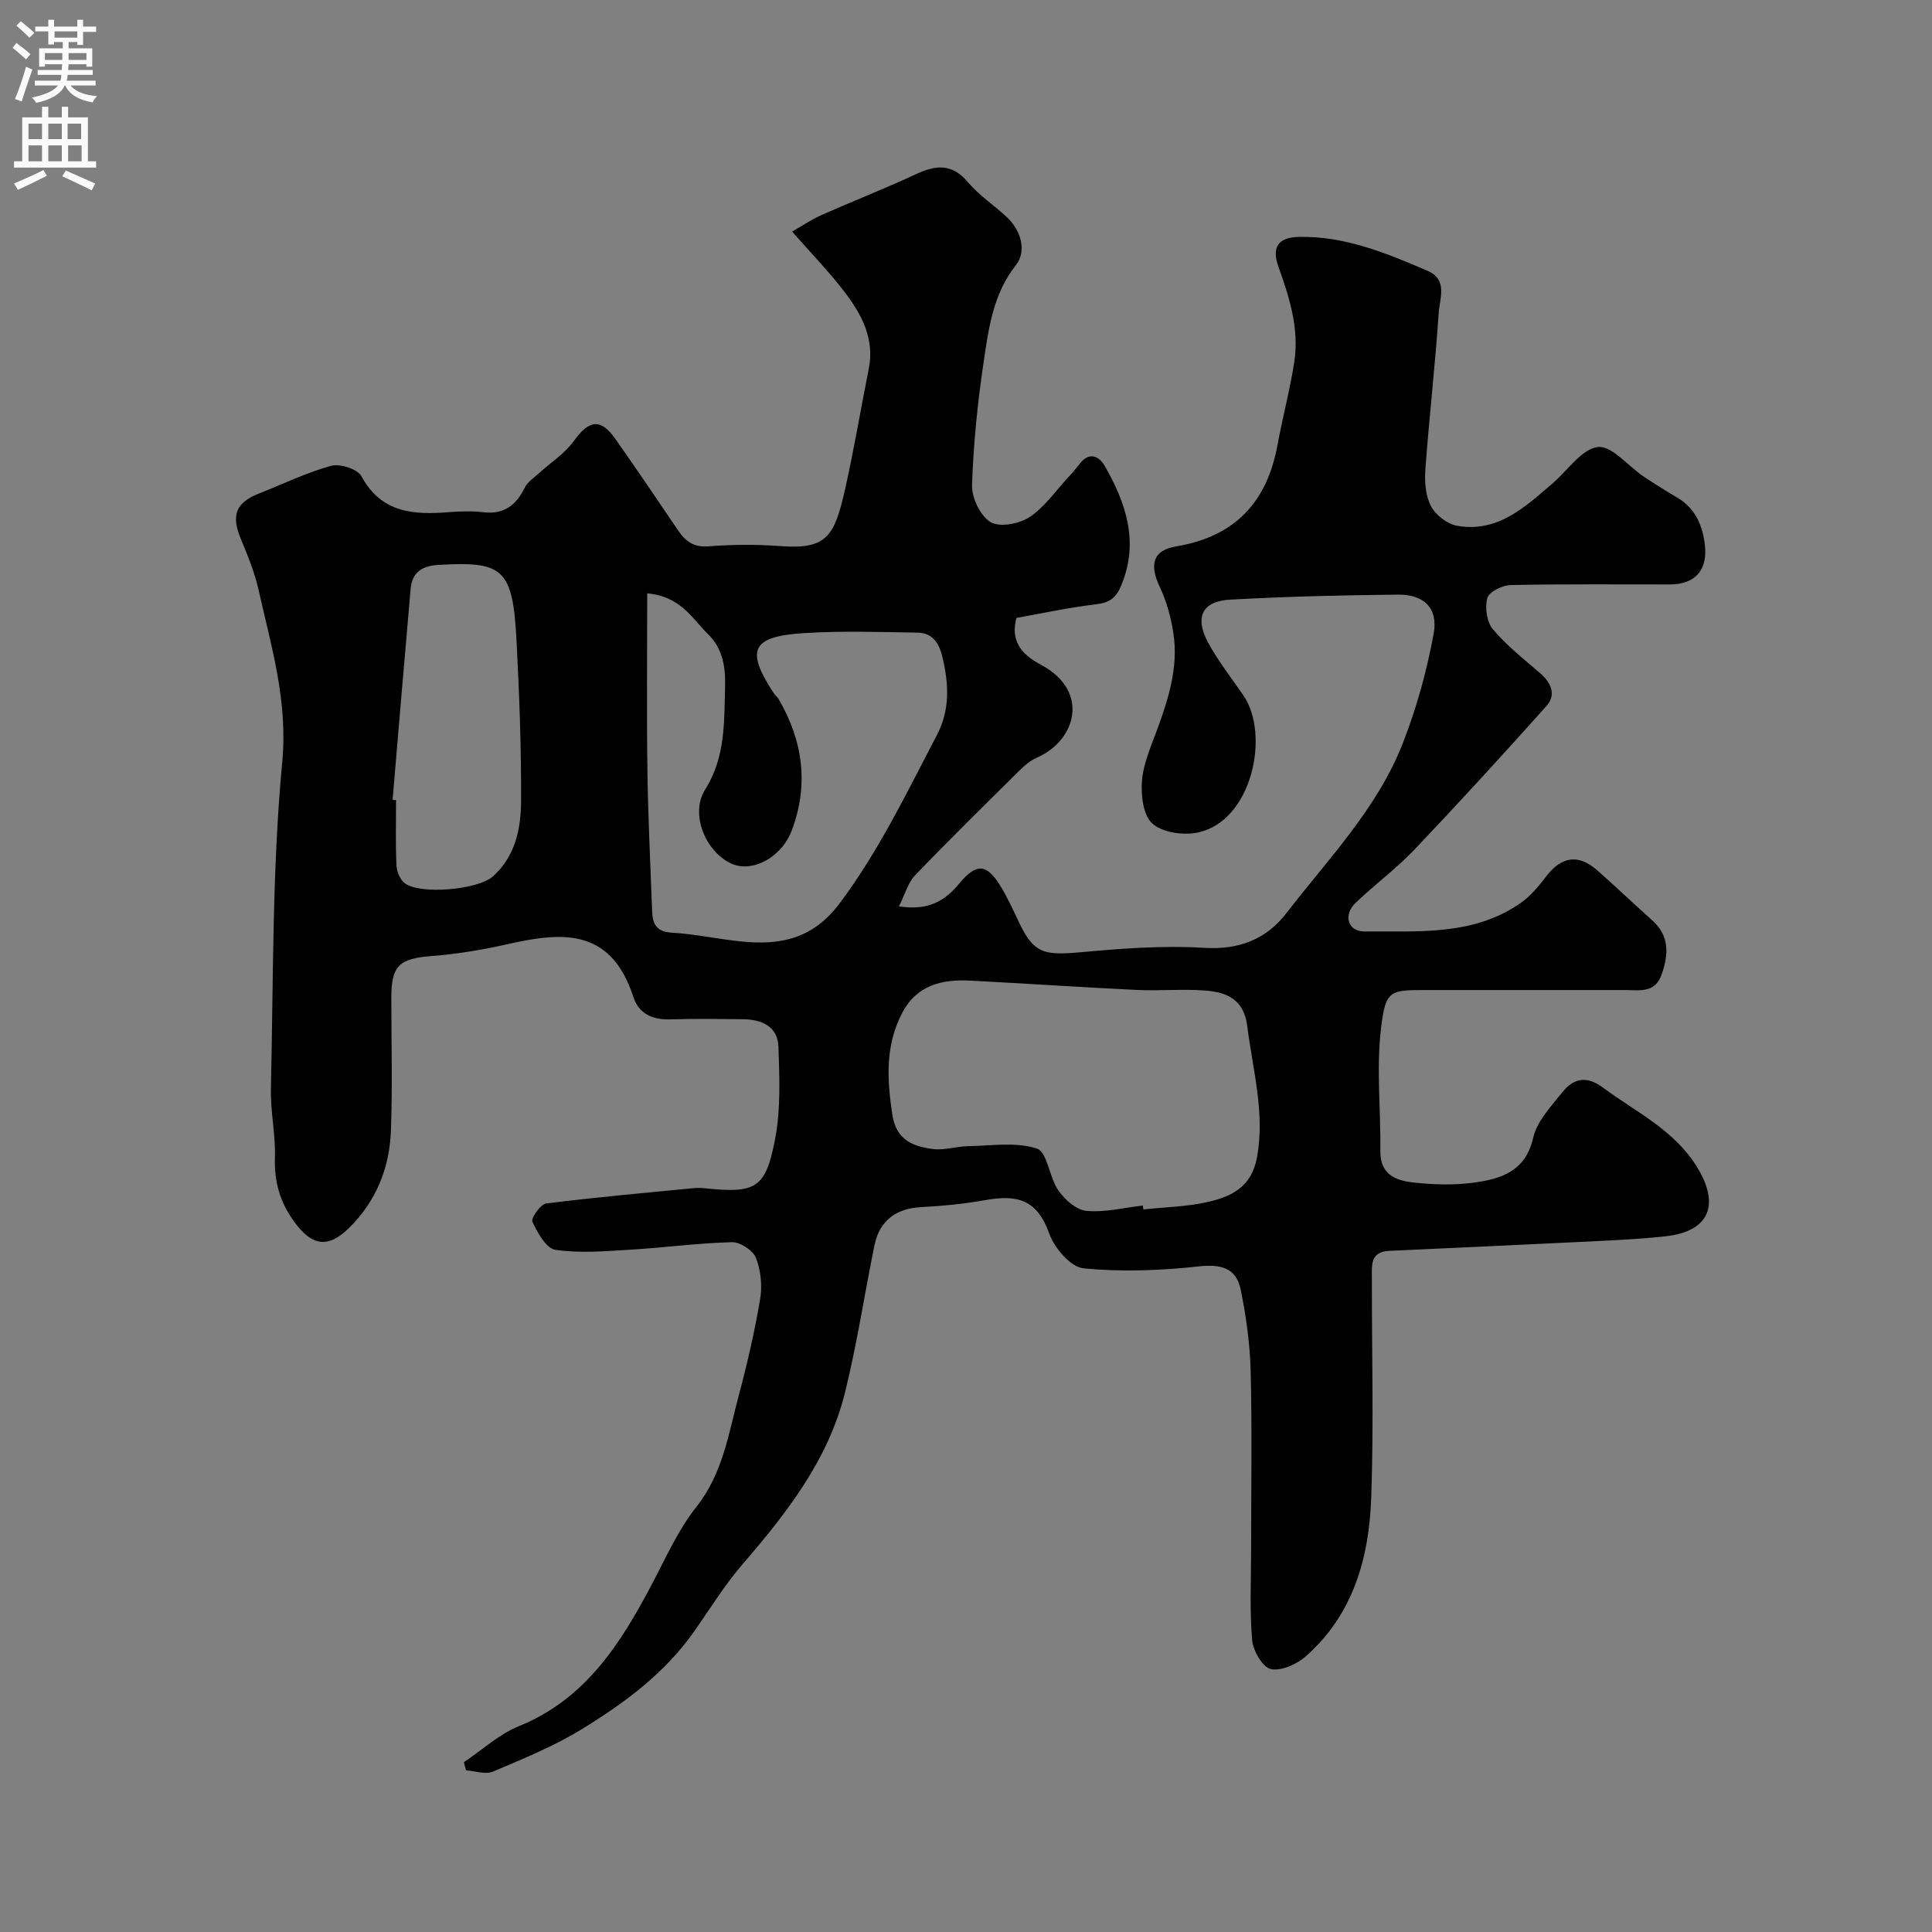
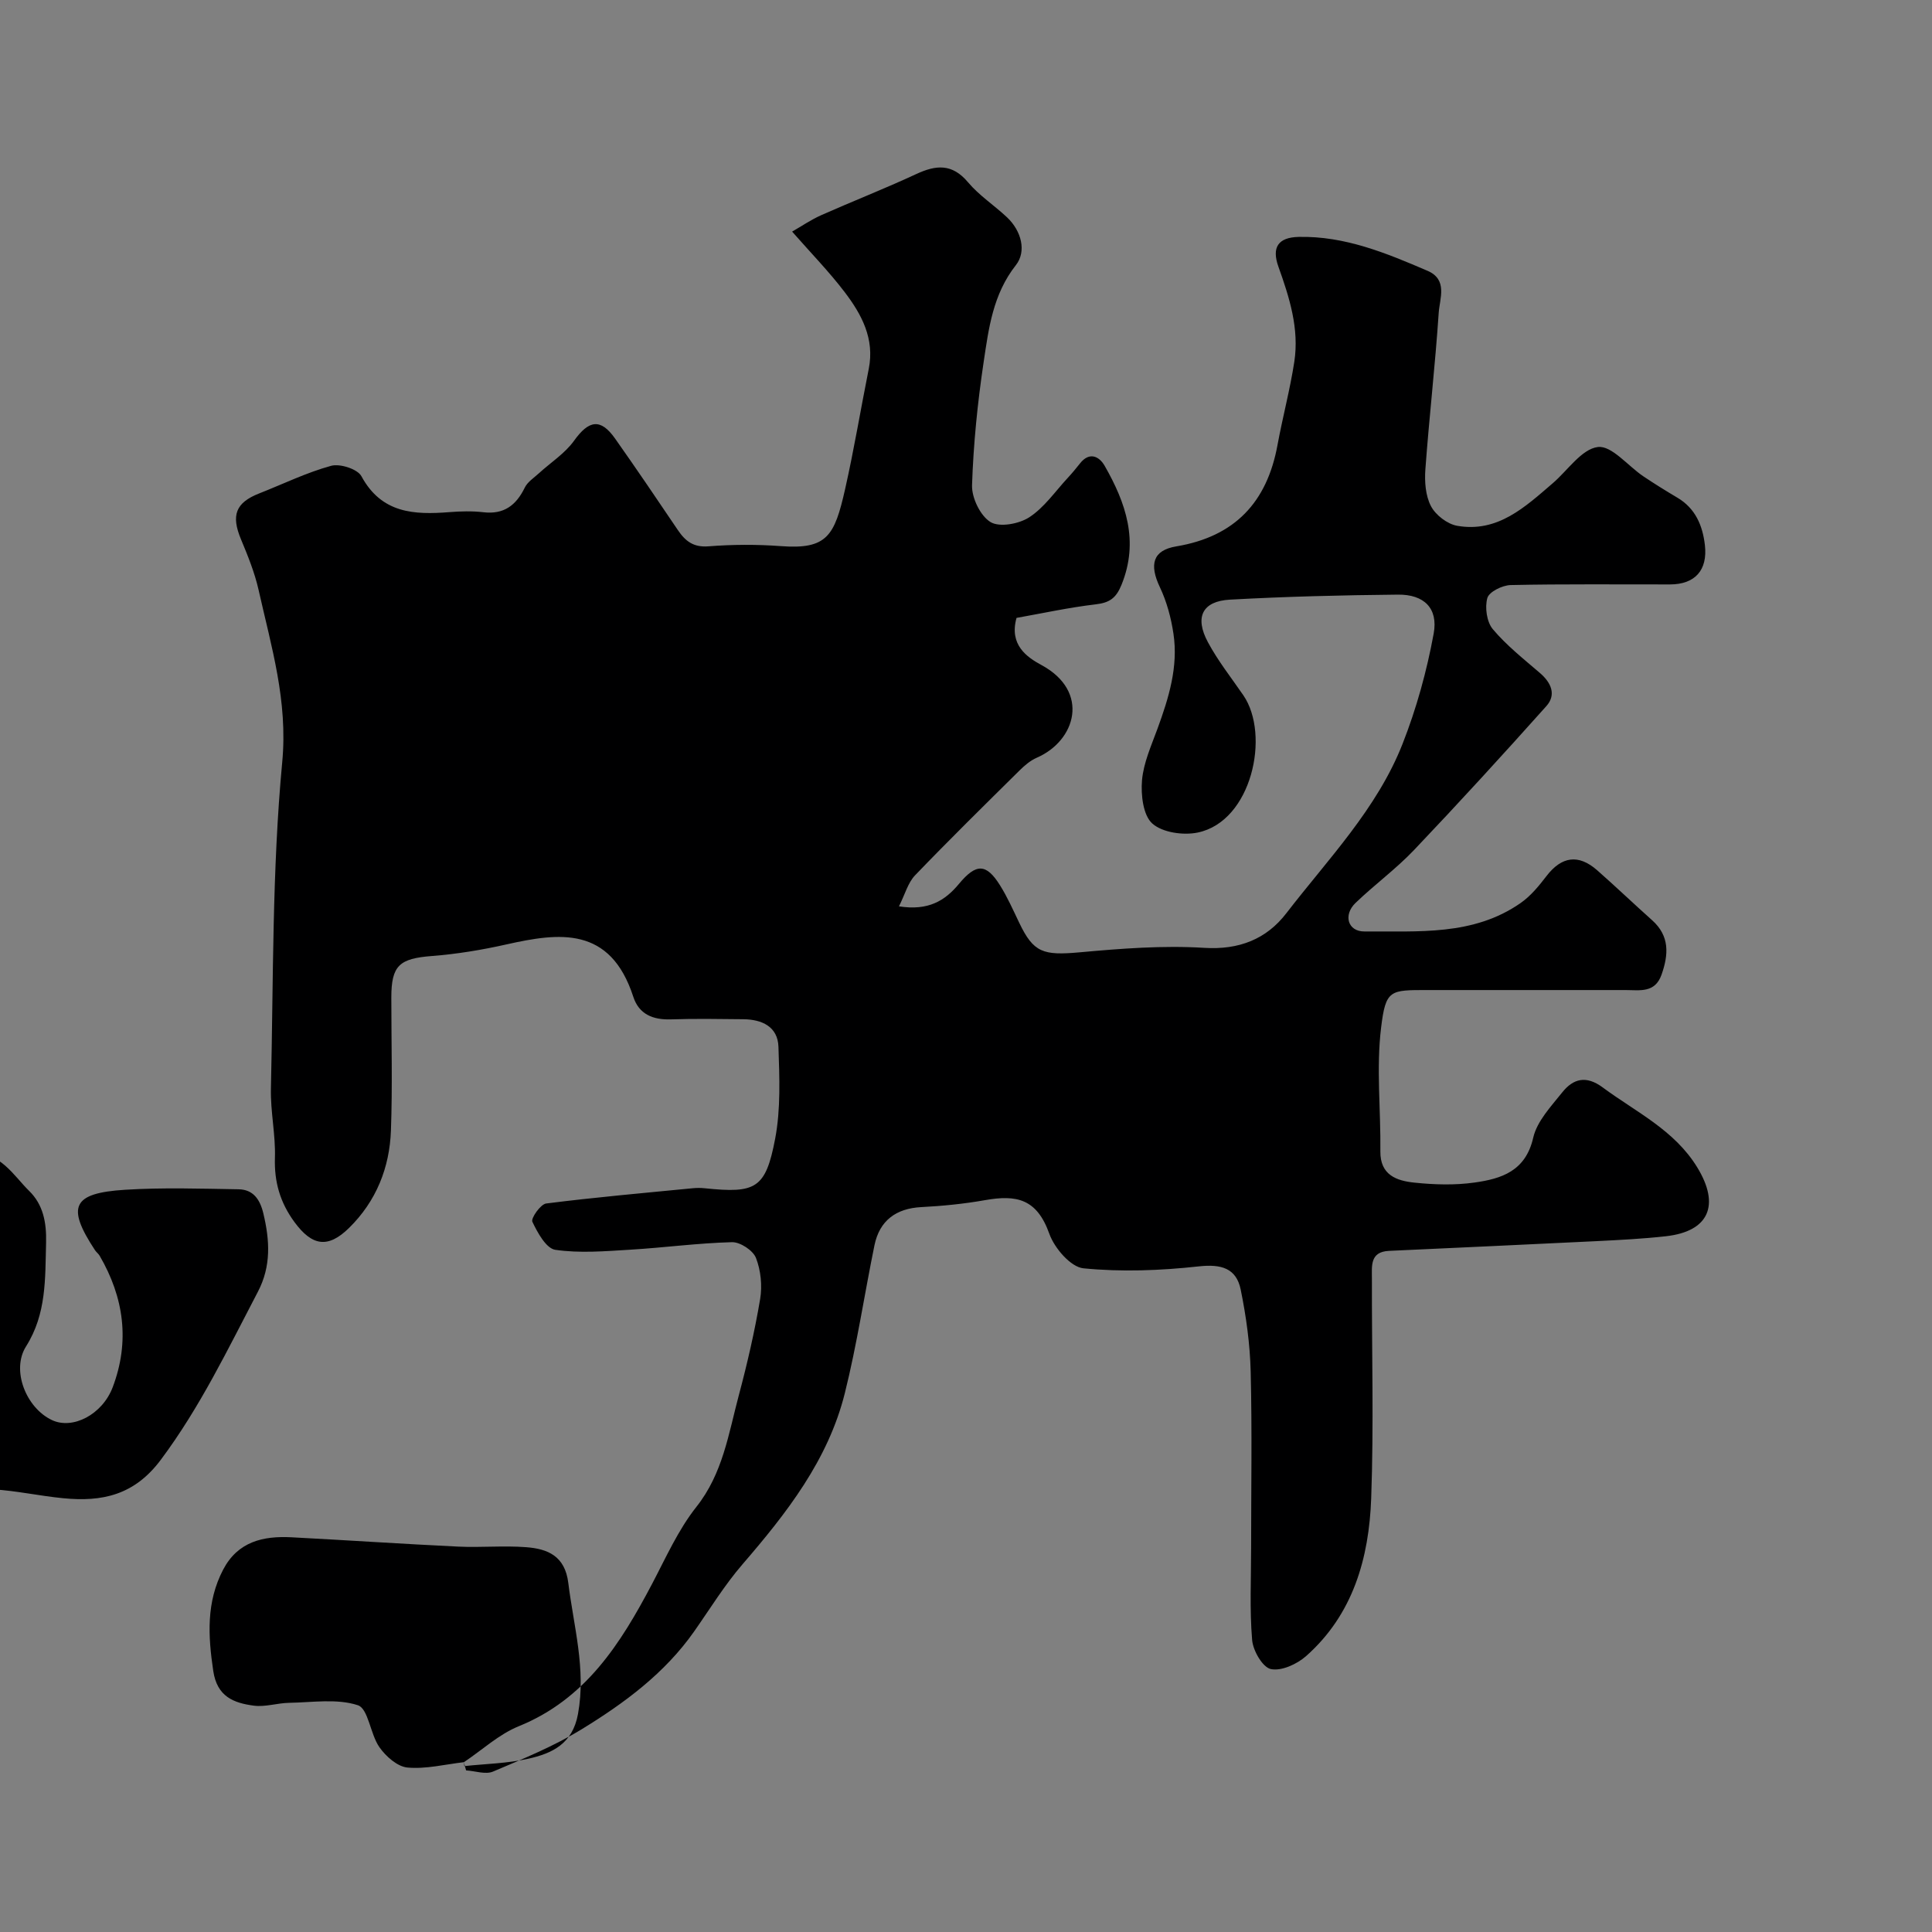
<svg xmlns="http://www.w3.org/2000/svg" enable-background="new 0 0 400 400" viewBox="0 0 400 400">
  <rect x="0" y="0" width="400" height="400" fill="#808080" stroke="none" />
-   <path d="m96.05 364.84c3.77-2.52 7.24-5.77 11.35-7.44 13.84-5.61 21.07-17.08 27.58-29.42 2.87-5.45 5.42-11.23 9.2-16 5.47-6.9 6.65-15.1 8.77-23.05 1.76-6.59 3.3-13.26 4.43-19.98.46-2.75.14-5.94-.87-8.52-.61-1.55-3.26-3.29-4.95-3.25-7.06.18-14.09 1.14-21.14 1.56-5.15.31-10.4.76-15.45.02-1.89-.28-3.68-3.55-4.75-5.81-.34-.71 1.69-3.63 2.86-3.78 10.09-1.28 20.23-2.17 30.36-3.16.83-.08 1.67-.08 2.5.01 10.53 1.09 12.58.09 14.55-10.27 1.17-6.17.89-12.68.68-19.02-.14-4.2-3.43-5.67-7.28-5.71-5-.05-10-.14-15 .03-3.71.12-6.6-1.06-7.77-4.67-4.78-14.72-15.36-13.29-26.26-10.85-5.07 1.14-10.26 2-15.43 2.4-6.73.52-8.41 1.94-8.41 8.59 0 9.17.25 18.34-.08 27.5-.27 7.74-3.05 14.69-8.68 20.22-4.39 4.3-7.66 3.72-11.3-1.23-2.97-4.05-4.2-8.3-4.04-13.33.15-4.75-.94-9.54-.83-14.3.52-22.54.23-45.17 2.34-67.57 1.2-12.69-2.26-23.92-4.88-35.62-.81-3.61-2.23-7.11-3.66-10.54-2.07-4.96-1.12-7.57 3.77-9.49 4.96-1.95 9.79-4.32 14.9-5.72 1.83-.5 5.47.67 6.27 2.16 4.17 7.7 10.9 8.01 18.23 7.43 2.32-.18 4.69-.25 6.99.02 4.28.51 6.81-1.43 8.6-5.1.57-1.17 1.88-2.01 2.9-2.94 2.45-2.25 5.41-4.12 7.3-6.76 3.05-4.26 5.48-4.72 8.49-.46 4.42 6.26 8.71 12.6 13 18.95 1.55 2.29 3.22 3.62 6.35 3.37 4.97-.39 10.01-.41 14.99-.04 9.59.72 11.11-2.15 13.29-11.8 1.86-8.26 3.24-16.62 4.9-24.92 1.24-6.22-1.48-11.26-4.98-15.86-3.19-4.19-6.9-8-10.89-12.54 2.01-1.15 3.94-2.48 6.05-3.41 6.51-2.89 13.16-5.49 19.62-8.49 4.12-1.92 7.46-2.23 10.75 1.69 2.3 2.74 5.44 4.77 8.08 7.26 2.99 2.82 4.06 7.06 1.83 9.89-4.77 6.06-5.63 13.1-6.68 20.09-1.26 8.44-2.12 16.97-2.4 25.49-.08 2.6 1.72 6.34 3.83 7.62 1.87 1.13 5.9.39 8.03-1 3.1-2.02 5.35-5.34 7.94-8.13.89-.96 1.74-1.98 2.55-3.01 1.95-2.49 3.98-1.46 5.09.46 4.41 7.7 7.17 15.64 3.51 24.66-1.12 2.76-2.46 3.71-5.32 4.05-5.62.66-11.17 1.88-16.42 2.81-1.57 5.6 2.18 8.15 5.18 9.77 10.08 5.46 7.13 15.66-.99 19.18-1.31.57-2.5 1.58-3.53 2.6-7.28 7.2-14.58 14.37-21.67 21.75-1.47 1.53-2.07 3.91-3.33 6.42 6.11.96 9.54-1.18 12.42-4.65 3.56-4.28 5.64-4.27 8.5.29 1.54 2.46 2.73 5.15 3.99 7.78 2.95 6.16 4.94 6.78 12.48 6.1 8.56-.78 17.24-1.46 25.78-.93 7.27.46 12.92-1.82 17.03-7.16 8.66-11.24 18.77-21.61 24.06-35.06 2.89-7.35 5.03-15.1 6.45-22.86.96-5.26-2.03-8.1-7.38-8.05-11.6.11-23.21.4-34.8 1.04-5.72.31-7.36 3.62-4.56 8.82 2.07 3.86 4.84 7.35 7.33 10.98 5.61 8.18 1.77 26.1-9.45 28.42-2.99.62-7.31 0-9.4-1.87-1.91-1.71-2.38-5.94-2.13-8.94.31-3.62 1.92-7.17 3.2-10.67 2.33-6.38 4.34-12.83 3.31-19.69-.49-3.29-1.39-6.64-2.81-9.63-2.23-4.7-1.48-7.64 3.41-8.45 12.09-2.02 18.77-9.13 20.94-20.97 1.06-5.76 2.59-11.45 3.48-17.23 1.05-6.86-1-13.31-3.29-19.71-1.44-4.03-.02-6.06 4.18-6.16 9.55-.22 18.16 3.35 26.7 7.02 4.24 1.82 2.51 5.74 2.31 8.68-.72 10.81-1.97 21.59-2.76 32.4-.19 2.55.02 5.48 1.16 7.65.96 1.84 3.38 3.7 5.42 4.06 8.4 1.47 14.07-3.9 19.8-8.82 3.1-2.66 5.96-7.07 9.33-7.49 2.85-.36 6.24 3.94 9.45 6.09 2.3 1.54 4.65 3 7.03 4.41 3.74 2.22 5.21 5.78 5.68 9.8.6 5.23-2.07 8.14-7.22 8.15-11 .02-22-.11-33 .13-1.71.04-4.45 1.39-4.82 2.68-.55 1.94-.13 4.94 1.12 6.44 2.84 3.38 6.39 6.18 9.76 9.08 2.35 2.02 3.44 4.51 1.33 6.87-8.99 10.06-18.1 20.02-27.39 29.79-3.74 3.93-8.19 7.18-12.11 10.95-2.6 2.5-1.61 5.94 1.86 5.91 11.08-.09 22.5.96 32.32-5.89 2.08-1.45 3.8-3.55 5.36-5.59 3.12-4.06 6.61-4.6 10.49-1.19 3.84 3.38 7.55 6.93 11.37 10.34 3.66 3.27 3.42 7.09 1.96 11.26-1.36 3.88-4.52 3.2-7.44 3.2-13.67.01-27.33 0-41 0-7.8 0-8.67-.11-9.63 7.79-1.02 8.41-.05 17.05-.15 25.59-.06 4.95 3.39 6.11 7.04 6.49 4.12.43 8.39.56 12.47-.02 5.55-.78 10.55-2.35 12.13-9.26.78-3.43 3.69-6.49 6.02-9.41 2.27-2.85 4.95-3.56 8.37-1.02 6.89 5.1 14.83 8.8 19.57 16.54 4.77 7.79 2.48 13.26-6.47 14.27-4.74.53-9.51.77-14.28 1.01-14.35.71-28.71 1.35-43.07 2.02-4.01.19-3.52 3.2-3.53 5.76-.04 15.17.4 30.35-.15 45.49-.45 12.34-3.74 24.02-13.47 32.64-1.88 1.67-5.13 3.16-7.31 2.69-1.7-.36-3.69-3.81-3.87-6.02-.53-6.31-.21-12.7-.21-19.05 0-12.17.21-24.34-.09-36.5-.14-5.69-.93-11.43-2.07-17.01-.91-4.42-4.03-5.3-8.67-4.79-7.91.87-16 1.18-23.89.4-2.63-.26-6-4.18-7.05-7.13-2.59-7.27-6.77-8.14-13.33-6.98-4.35.77-8.79 1.21-13.21 1.44-5.17.27-8.61 2.76-9.67 7.89-2.09 10.21-3.62 20.55-6.14 30.64-3.46 13.86-12.05 24.83-21.2 35.44-3.71 4.3-6.72 9.22-10 13.89-6.08 8.66-14.43 14.82-23.24 20.22-5.76 3.53-12.13 6.13-18.38 8.78-1.55.66-3.71-.12-5.59-.24-.17-.54-.31-1.12-.45-1.7zm140.58-115.25c.03.27.06.54.09.81 4.4-.47 8.89-.55 13.18-1.51 4.97-1.11 9.22-3.05 10.35-9.29 1.69-9.33-.9-18.1-2.01-27.12-.69-5.59-4.26-7.06-8.72-7.4-4.66-.36-9.37.1-14.05-.12-11.51-.55-23.02-1.33-34.53-1.93-5.86-.31-11.1.87-14.15 6.68-3.53 6.74-3.14 13.7-2.06 20.98.79 5.36 4.26 6.65 8.41 7.2 2.37.31 4.87-.55 7.32-.59 4.78-.08 9.88-.92 14.21.5 2.17.71 2.56 5.96 4.45 8.67 1.33 1.91 3.73 4.04 5.82 4.23 3.84.35 7.79-.66 11.69-1.11zm-102.63-126.74c0 12.5-.13 24.56.04 36.62.14 9.76.61 19.53.98 29.29.1 2.53.89 4.16 4.05 4.34 4.88.28 9.71 1.37 14.59 1.84 8.04.79 14.73-.6 20.23-7.98 8.12-10.87 13.87-22.9 20.08-34.76 2.78-5.31 2.47-10.65 1.13-16.24-.7-2.93-2.12-4.93-5.12-4.98-7.84-.13-15.72-.39-23.53.1-10.91.69-12.14 3.49-6.2 12.51.27.41.71.72.96 1.15 5.04 8.66 6.29 17.76 2.7 27.23-2.15 5.66-8.28 8.82-12.58 6.79-5.36-2.53-8.46-10.34-5.36-15.25 4.26-6.75 3.95-14.02 4.15-21.45.11-4.22-.6-7.91-3.52-10.76-3.27-3.2-5.66-7.84-12.6-8.45zm-52.72 42.75.72.06c0 4.49-.12 8.99.08 13.47.06 1.29.72 2.97 1.69 3.71 3.22 2.47 15.23 1.37 18.3-1.4 4.65-4.19 5.79-9.89 5.81-15.59.05-11.08-.36-22.17-.94-33.23-.79-14.88-2.68-16.49-16.33-15.65-3.27.2-5.3 1.6-5.59 4.91-1.28 14.57-2.5 29.14-3.74 43.72z" fill="#000001" />
+   <path d="m96.05 364.84c3.77-2.52 7.24-5.77 11.35-7.44 13.84-5.61 21.07-17.08 27.58-29.42 2.87-5.45 5.42-11.23 9.2-16 5.47-6.9 6.65-15.1 8.77-23.05 1.76-6.59 3.3-13.26 4.43-19.98.46-2.75.14-5.94-.87-8.52-.61-1.55-3.26-3.29-4.95-3.25-7.06.18-14.09 1.14-21.14 1.56-5.15.31-10.4.76-15.45.02-1.89-.28-3.68-3.55-4.75-5.81-.34-.71 1.69-3.63 2.86-3.78 10.09-1.28 20.23-2.17 30.36-3.16.83-.08 1.67-.08 2.5.01 10.53 1.09 12.58.09 14.55-10.27 1.17-6.17.89-12.68.68-19.02-.14-4.2-3.43-5.67-7.28-5.71-5-.05-10-.14-15 .03-3.71.12-6.6-1.06-7.77-4.67-4.78-14.72-15.36-13.29-26.26-10.85-5.07 1.14-10.26 2-15.43 2.4-6.73.52-8.41 1.94-8.41 8.59 0 9.17.25 18.34-.08 27.5-.27 7.74-3.05 14.69-8.68 20.22-4.39 4.3-7.66 3.72-11.3-1.23-2.97-4.05-4.2-8.3-4.04-13.33.15-4.75-.94-9.54-.83-14.3.52-22.54.23-45.17 2.34-67.57 1.2-12.69-2.26-23.92-4.88-35.62-.81-3.61-2.23-7.11-3.66-10.54-2.07-4.96-1.12-7.57 3.77-9.49 4.96-1.95 9.79-4.32 14.9-5.72 1.83-.5 5.47.67 6.27 2.16 4.17 7.7 10.9 8.01 18.23 7.43 2.32-.18 4.69-.25 6.99.02 4.28.51 6.81-1.43 8.6-5.1.57-1.17 1.88-2.01 2.9-2.94 2.45-2.25 5.41-4.12 7.3-6.76 3.05-4.26 5.48-4.72 8.49-.46 4.42 6.26 8.71 12.6 13 18.95 1.55 2.29 3.22 3.62 6.35 3.37 4.97-.39 10.01-.41 14.99-.04 9.59.72 11.11-2.15 13.29-11.8 1.86-8.26 3.24-16.62 4.9-24.92 1.24-6.22-1.48-11.26-4.98-15.86-3.19-4.19-6.9-8-10.89-12.54 2.01-1.15 3.94-2.48 6.05-3.41 6.51-2.89 13.16-5.49 19.62-8.49 4.12-1.92 7.46-2.23 10.75 1.69 2.3 2.74 5.44 4.77 8.08 7.26 2.99 2.82 4.06 7.06 1.83 9.89-4.77 6.06-5.63 13.1-6.68 20.09-1.26 8.44-2.12 16.97-2.4 25.49-.08 2.6 1.72 6.34 3.83 7.62 1.87 1.13 5.9.39 8.03-1 3.1-2.02 5.35-5.34 7.94-8.13.89-.96 1.74-1.98 2.55-3.01 1.95-2.49 3.98-1.46 5.09.46 4.41 7.7 7.17 15.64 3.51 24.66-1.12 2.76-2.46 3.71-5.32 4.05-5.62.66-11.17 1.88-16.42 2.81-1.57 5.6 2.18 8.15 5.18 9.77 10.08 5.46 7.13 15.66-.99 19.18-1.31.57-2.5 1.58-3.53 2.6-7.28 7.2-14.58 14.37-21.67 21.75-1.47 1.53-2.07 3.91-3.33 6.42 6.11.96 9.54-1.18 12.42-4.65 3.56-4.28 5.64-4.27 8.5.29 1.54 2.46 2.73 5.15 3.99 7.78 2.95 6.16 4.94 6.78 12.48 6.1 8.56-.78 17.24-1.46 25.78-.93 7.27.46 12.92-1.82 17.03-7.16 8.66-11.24 18.77-21.61 24.06-35.06 2.89-7.35 5.03-15.1 6.45-22.86.96-5.26-2.03-8.1-7.38-8.05-11.6.11-23.21.4-34.8 1.04-5.72.31-7.36 3.62-4.56 8.82 2.07 3.86 4.84 7.35 7.33 10.98 5.61 8.18 1.77 26.1-9.45 28.42-2.99.62-7.31 0-9.4-1.87-1.91-1.71-2.38-5.94-2.13-8.94.31-3.62 1.92-7.17 3.2-10.67 2.33-6.38 4.34-12.83 3.31-19.69-.49-3.29-1.39-6.64-2.81-9.63-2.23-4.7-1.48-7.64 3.41-8.45 12.09-2.02 18.77-9.13 20.94-20.97 1.06-5.76 2.59-11.45 3.48-17.23 1.05-6.86-1-13.31-3.29-19.71-1.44-4.03-.02-6.06 4.18-6.16 9.55-.22 18.16 3.35 26.7 7.02 4.24 1.82 2.51 5.74 2.31 8.68-.72 10.81-1.97 21.59-2.76 32.4-.19 2.55.02 5.48 1.16 7.65.96 1.84 3.38 3.7 5.42 4.06 8.4 1.47 14.07-3.9 19.8-8.82 3.1-2.66 5.96-7.07 9.33-7.49 2.85-.36 6.24 3.94 9.45 6.09 2.3 1.54 4.65 3 7.03 4.41 3.74 2.22 5.21 5.78 5.68 9.8.6 5.23-2.07 8.14-7.22 8.15-11 .02-22-.11-33 .13-1.71.04-4.45 1.39-4.82 2.68-.55 1.94-.13 4.94 1.12 6.44 2.84 3.38 6.39 6.18 9.76 9.08 2.35 2.02 3.44 4.51 1.33 6.87-8.99 10.06-18.1 20.02-27.39 29.79-3.74 3.93-8.19 7.18-12.11 10.95-2.6 2.5-1.61 5.94 1.86 5.91 11.08-.09 22.5.96 32.32-5.89 2.08-1.45 3.8-3.55 5.36-5.59 3.12-4.06 6.61-4.6 10.49-1.19 3.84 3.38 7.55 6.93 11.37 10.34 3.66 3.27 3.42 7.09 1.96 11.26-1.36 3.88-4.52 3.2-7.44 3.2-13.67.01-27.33 0-41 0-7.8 0-8.67-.11-9.63 7.79-1.02 8.41-.05 17.05-.15 25.59-.06 4.95 3.39 6.11 7.04 6.49 4.12.43 8.39.56 12.47-.02 5.55-.78 10.55-2.35 12.13-9.26.78-3.43 3.69-6.49 6.02-9.41 2.27-2.85 4.95-3.56 8.37-1.02 6.89 5.1 14.83 8.8 19.57 16.54 4.77 7.79 2.48 13.26-6.47 14.27-4.74.53-9.51.77-14.28 1.01-14.35.71-28.71 1.35-43.07 2.02-4.01.19-3.52 3.2-3.53 5.76-.04 15.17.4 30.35-.15 45.49-.45 12.34-3.74 24.02-13.47 32.64-1.88 1.67-5.13 3.16-7.31 2.69-1.7-.36-3.69-3.81-3.87-6.02-.53-6.31-.21-12.7-.21-19.05 0-12.17.21-24.34-.09-36.5-.14-5.69-.93-11.43-2.07-17.01-.91-4.42-4.03-5.3-8.67-4.79-7.91.87-16 1.18-23.89.4-2.63-.26-6-4.18-7.05-7.13-2.59-7.27-6.77-8.14-13.33-6.98-4.35.77-8.79 1.21-13.21 1.44-5.17.27-8.61 2.76-9.67 7.89-2.09 10.21-3.62 20.55-6.14 30.64-3.46 13.86-12.05 24.83-21.2 35.44-3.71 4.3-6.72 9.22-10 13.89-6.08 8.66-14.43 14.82-23.24 20.22-5.76 3.53-12.13 6.13-18.38 8.78-1.55.66-3.71-.12-5.59-.24-.17-.54-.31-1.12-.45-1.7zc.03.27.06.54.09.81 4.4-.47 8.89-.55 13.18-1.51 4.97-1.11 9.22-3.05 10.35-9.29 1.69-9.33-.9-18.1-2.01-27.12-.69-5.59-4.26-7.06-8.72-7.4-4.66-.36-9.37.1-14.05-.12-11.51-.55-23.02-1.33-34.53-1.93-5.86-.31-11.1.87-14.15 6.68-3.53 6.74-3.14 13.7-2.06 20.98.79 5.36 4.26 6.65 8.41 7.2 2.37.31 4.87-.55 7.32-.59 4.78-.08 9.88-.92 14.21.5 2.17.71 2.56 5.96 4.45 8.67 1.33 1.91 3.73 4.04 5.82 4.23 3.84.35 7.79-.66 11.69-1.11zm-102.63-126.74c0 12.5-.13 24.56.04 36.62.14 9.76.61 19.53.98 29.29.1 2.53.89 4.16 4.05 4.34 4.88.28 9.71 1.37 14.59 1.84 8.04.79 14.73-.6 20.23-7.98 8.12-10.87 13.87-22.9 20.08-34.76 2.78-5.31 2.47-10.65 1.13-16.24-.7-2.93-2.12-4.93-5.12-4.98-7.84-.13-15.72-.39-23.53.1-10.91.69-12.14 3.49-6.2 12.51.27.41.71.72.96 1.15 5.04 8.66 6.29 17.76 2.7 27.23-2.15 5.66-8.28 8.82-12.58 6.79-5.36-2.53-8.46-10.34-5.36-15.25 4.26-6.75 3.95-14.02 4.15-21.45.11-4.22-.6-7.91-3.52-10.76-3.27-3.2-5.66-7.84-12.6-8.45zm-52.72 42.75.72.06c0 4.49-.12 8.99.08 13.47.06 1.29.72 2.97 1.69 3.71 3.22 2.47 15.23 1.37 18.3-1.4 4.65-4.19 5.79-9.89 5.81-15.59.05-11.08-.36-22.17-.94-33.23-.79-14.88-2.68-16.49-16.33-15.65-3.27.2-5.3 1.6-5.59 4.91-1.28 14.57-2.5 29.14-3.74 43.72z" fill="#000001" />
  <g fill="#fafafb">
-     <path d="m2.6 9.9.8-1c.9.7 1.9 1.4 2.9 2.3l-.9 1.1c-1.1-1-2-1.8-2.8-2.4zm.5 10.6c.9-2.1 1.6-4.3 2.3-6.7.4.2.8.4 1.3.6-.7 2.1-1.5 4.3-2.2 6.6zm.3-15.2.9-.9c1 .8 2 1.6 2.8 2.4l-1 1c-.9-.9-1.8-1.7-2.7-2.5zm12.6-1.2h1.2v1.4h2.7v1.1h-2.7v2.7h-1.2v-.6h-1.8v1.3h4.9v3.8h-1.2v-.5h-3.7c0 .4-.1.9-.1 1.2h5.1v1h-5.2c0 .5-.1.9-.2 1.2h6v1h-5.2c1.1 1.3 2.9 2 5.5 2.2-.4.4-.7.8-.9 1.3-2.9-.5-4.8-1.6-5.7-3.5h-.1c-.8 1.7-2.7 2.9-5.9 3.6-.2-.4-.6-.8-.9-1.1 2.8-.6 4.6-1.4 5.4-2.5h-4.8v-1h5.3c.1-.3.2-.7.2-1.2h-4.9v-1h5c0-.4 0-.8.1-1.2h-3.6v.5h-1.2v-3.8h4.9v-1.3h-1.8v.5h-1.2v-2.7h-2.7v-1h2.7v-1.4h1.2v1.4h4.8zm-6.7 8.3h3.6c0-.4 0-.9 0-1.4h-3.6zm1.9-4.6h4.8v-1.3h-4.7v1.3zm6.7 3.2h-3.7v1.4h3.7v-2.4z" />
-     <path d="m8.7 22.1h1.3v2.2h2.8v-2.2h1.3v2.2h4.1v9.1h1.7v1.3h-17v-1.3h1.7v-9.1h4.1zm.3 13.1.7 1.2c-1.8.9-3.8 1.9-6 2.9-.2-.4-.5-.8-.8-1.3 2.3-1 4.4-1.9 6.1-2.8zm-3.1-6.4h2.8v-3.2h-2.8zm0 4.6h2.8v-3.3h-2.8zm4.1-4.6h2.8v-3.2h-2.8zm0 4.6h2.8v-3.3h-2.8zm3.6 1.9c2.1.9 4.1 1.8 6.1 2.7l-.7 1.4c-2.2-1.1-4.2-2-6.1-2.9zm3.2-9.7h-2.8v3.2h2.8zm-2.7 7.8h2.8v-3.3h-2.8z" />
-   </g>
+     </g>
</svg>